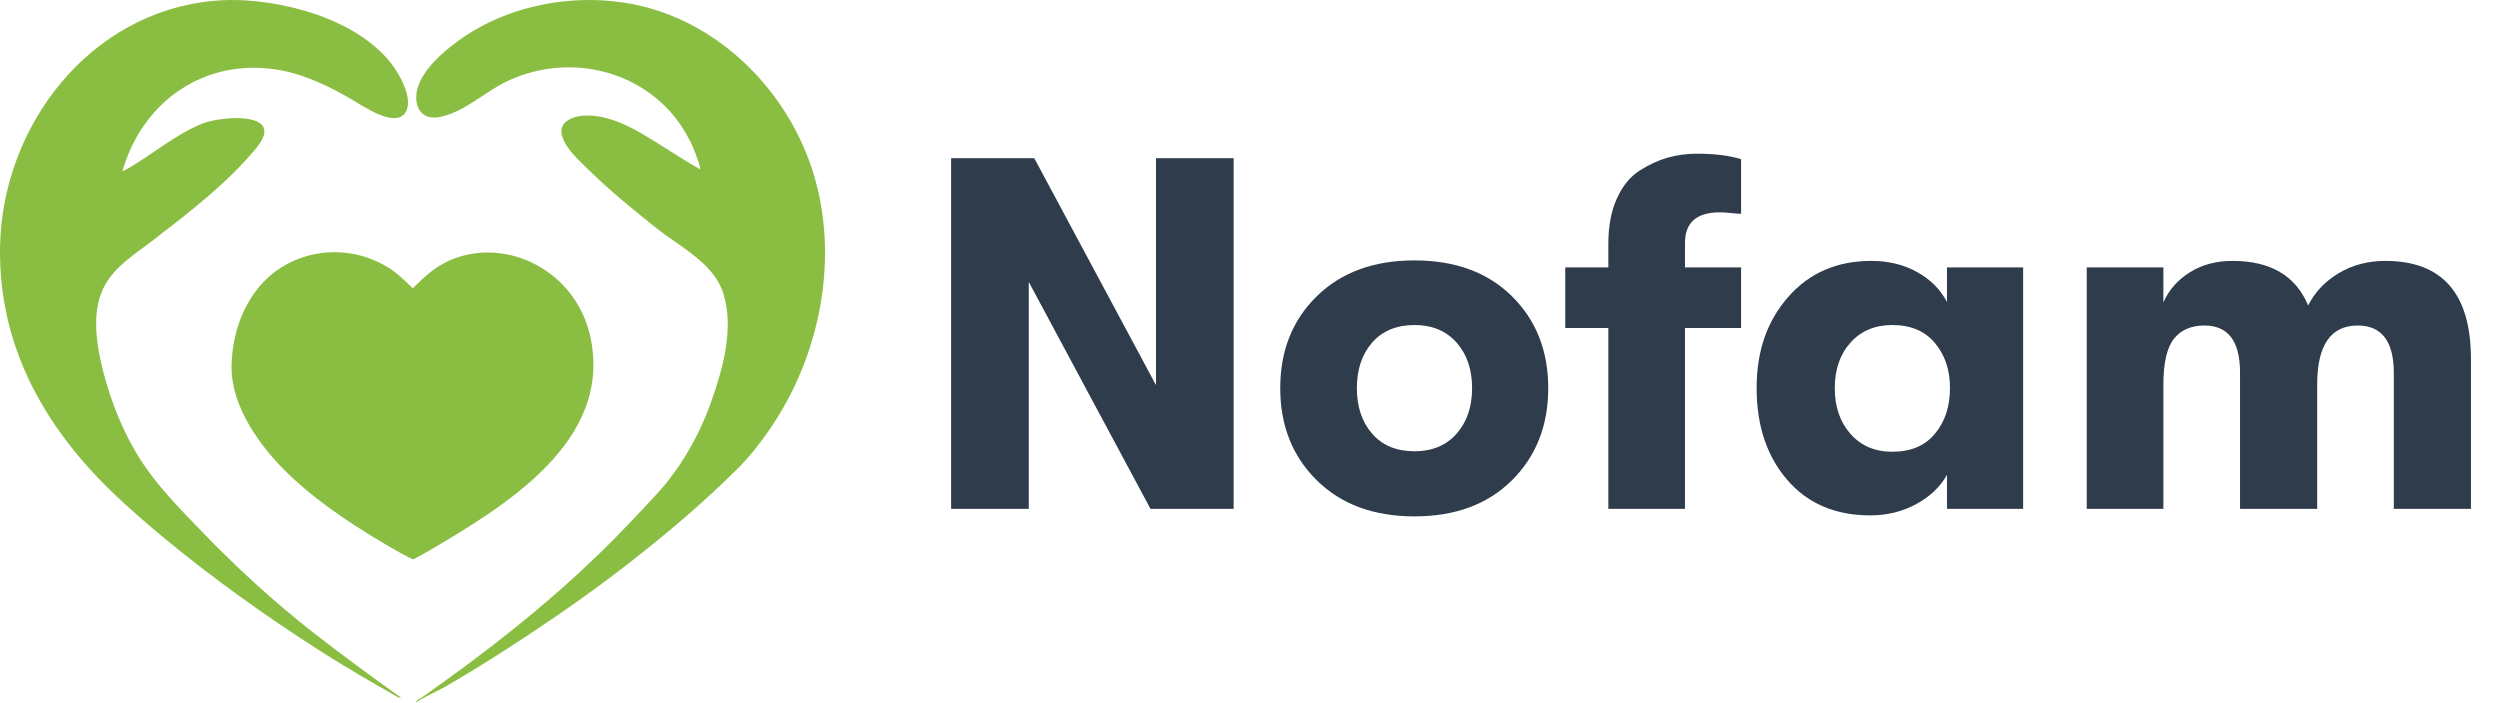
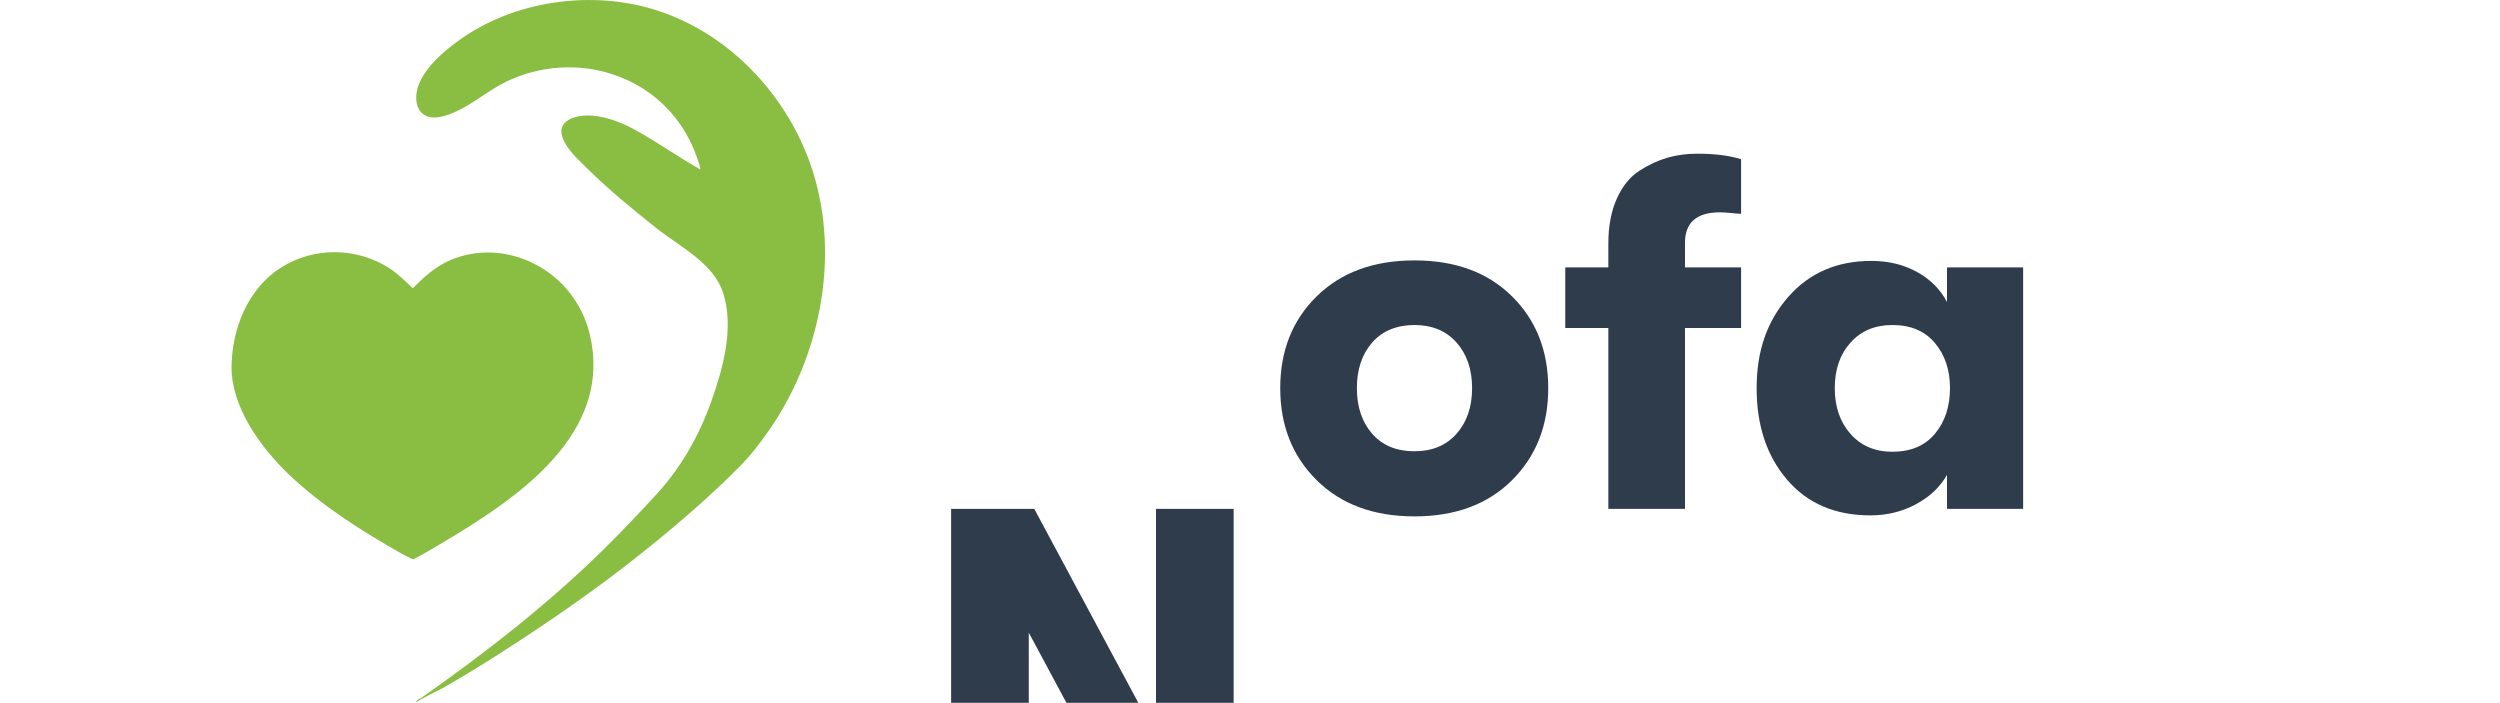
<svg xmlns="http://www.w3.org/2000/svg" id="Layer_1" data-name="Layer 1" viewBox="0 0 4770.08 1340.96">
  <defs>
    <style>
      .cls-1 {
        fill: none;
        isolation: isolate;
      }

      .cls-2 {
        fill: #2f3c4c;
      }

      .cls-3 {
        fill: #8abe42;
      }
    </style>
  </defs>
  <g id="Layer_1-2" data-name="Layer 1-2">
    <path class="cls-3" d="m794.1,1340.36c-.2-4.7,7.7-7.5,10.6-9.5,123.1-86.3,240.6-178,348-283.5,34-33.4,66.5-68.1,98.9-103.1,47.2-51,82.3-112.7,105.5-178.1,22.6-63.6,44-140.7,22.7-207.2-18.3-57.1-83-88.4-126.8-123.2-45.6-36.2-91.2-73.5-132.7-114.4-12.3-12.1-25.4-24-35.4-38-11.3-15.8-22.3-37.9-3.8-52.1,13.1-10.1,34-11.9,49.9-10.5,30,2.6,59.6,15,85.7,29.7,40.7,22.9,78.9,50,119.5,72.8-.5-7.5-4.1-16.2-6.7-23.6-30.5-88.1-103.9-150.4-197.3-167.1-55.7-10-114.3-1.5-165.4,22.8-42.4,20.2-77.5,56-124.3,67.2-44.6,10.6-57.1-28.9-42.6-63.3,13.9-32.9,45.1-59.6,73.2-80.4C979.3.56,1131.3-20.54,1256,20.66c139.8,46.1,250.5,166.1,294.9,306.5,51.9,164.5,14,353.6-83.6,493.9-17.2,24.7-36.3,49.5-57.7,70.9-64.1,64.2-133.9,123.3-205.3,179.2-64.5,50.5-131.4,97.5-199.8,142.7-34.6,22.8-69.5,45.2-104.9,66.7-17.7,10.7-35.6,21.3-53.5,31.6-5.3,3-52.2,25.3-51.9,28.8,0-.5-.1-.6-.1-.6h0Z" />
-     <path class="cls-3" d="m468.2.76c116.4,6.9,262.2,58.6,303.6,164.6,5.9,15.1,11.5,37.3.2,51.4-21.1,26.5-81.3-15.7-100-26.5-43.7-25.3-89.8-48.1-140-56.8-139.7-24.1-259.2,58.7-297.9,191.3-.8,2.6,2.5.9,3.5.3,49.7-26.9,94.8-67.8,148.6-89.3,37.1-14.8,161.3-24.1,103,46.5-55.6,67.4-127.8,122.6-196.6,175.7-35.2,27.2-75.9,51.2-95.8,92.8-23,48-11.9,112.5,1.2,162.3,14.8,56.1,36.8,110.8,67.5,160.1,31.8,50.9,75.2,95,116.7,138,67,69.6,139.1,136.1,215.3,195.6,55,42.9,111.1,83.9,167.8,124.5-2.2.9-4.7-.4-6.8-1.5-49.8-28.3-99.4-56.9-147.7-87.8-103.6-66.2-205.4-138.9-300.4-217.7-29.7-24.6-58.8-49.9-86.9-76.3C87.7,820.36-3.5,662.76.1,470.16,4.4,239.86,171.1,22.86,408.3,1.56c18.4-1.8,38.7-2,59.9-.8h0Z" />
    <path class="cls-3" d="m787.6,549.96c22.4-22.2,43.5-41.9,73-54.2,23.9-10,49.9-14.7,75.8-13.9,51.8,1.6,101.9,24.6,137.7,61.9,25.4,26.4,43.2,59.6,51.5,95.3,47.1,202.9-164.9,328.3-310.8,413.9-6.2,3.6-12.5,7.1-18.9,10.3-1.7.8-3.2,1.9-4.8,2.8-1.9,1.1-3.8,1.2-5.7.1-6.6-3.5-13.4-6.6-19.9-10.3-74.4-41.9-154-92.4-215.9-152.1-53-51.1-109-128.3-107.8-205.2,1.1-72.5,31.6-148.3,94.5-188.1,63.5-40.1,145-38.7,207.7,2,16.1,10.7,29.6,24.2,43.6,37.5h0Z" />
  </g>
  <g class="cls-1">
    <g class="cls-1">
-       <path class="cls-2" d="m1814.77,970.93V301.87h158.66l232.26,432.98v-432.98h148.15v669.06h-158.66l-232.26-432.98v432.98h-148.15Z" />
+       <path class="cls-2" d="m1814.77,970.93h158.66l232.26,432.98v-432.98h148.15v669.06h-158.66l-232.26-432.98v432.98h-148.15Z" />
    </g>
    <g class="cls-1">
      <path class="cls-2" d="m2884.79,916.45c-46.21,45.88-108.17,68.82-185.9,68.82s-139.88-22.94-186.38-68.82c-46.52-45.88-69.77-104.5-69.77-175.87s23.25-129.82,69.77-175.39c46.51-45.55,108.63-68.34,186.38-68.34s139.7,22.79,185.9,68.34c46.19,45.57,69.3,104.03,69.3,175.39s-23.1,129.99-69.3,175.87Zm-185.9-55.44c33.77,0,60.53-11.14,80.29-33.45,19.74-22.3,29.63-51.29,29.63-86.98s-9.89-64.67-29.63-86.98c-19.76-22.3-46.52-33.45-80.29-33.45s-61.34,11.16-80.77,33.45c-19.44,22.31-29.15,51.3-29.15,86.98s9.71,64.68,29.15,86.98c19.43,22.31,46.36,33.45,80.77,33.45Z" />
    </g>
    <g class="cls-1">
      <path class="cls-2" d="m3281.92,405.1c-44.61,0-66.91,19.44-66.91,58.3v46.83h107.05v115.65h-107.05v345.04h-146.24v-345.04h-82.2v-115.65h82.2v-44.92c0-33.77,5.41-62.6,16.25-86.5,10.83-23.9,25.17-41.58,43.01-53.05,17.83-11.47,35.68-19.74,53.53-24.85,17.83-5.09,36.63-7.65,56.39-7.65,33.77,0,61.8,3.51,84.11,10.51v104.18c-3.2,0-9.41-.48-18.64-1.43-9.25-.96-16.41-1.43-21.51-1.43Z" />
    </g>
    <g class="cls-1">
      <path class="cls-2" d="m3568.66,983.36c-66.91,0-119.8-22.61-158.66-67.86-38.88-45.24-58.3-103.54-58.3-174.91s20.07-128.08,60.22-173.96c40.14-45.88,93.03-68.82,158.66-68.82,32.5,0,61.49,7.02,86.98,21.03,25.48,14.02,44.59,33.14,57.35,57.35v-65.95h145.28v460.7h-145.28v-64.99c-12.75,22.94-32.35,41.58-58.78,55.91-26.45,14.34-55.6,21.51-87.46,21.51Zm42.06-121.39c35.04,0,62.13-11.47,81.24-34.41,19.12-22.94,28.67-51.93,28.67-86.98s-9.56-63.08-28.67-86.02c-19.12-22.94-46.21-34.41-81.24-34.41-33.14,0-59.74,11.16-79.81,33.45-20.07,22.31-30.11,51.3-30.11,86.98s10.04,64.85,30.11,87.46c20.07,22.63,46.67,33.93,79.81,33.93Z" />
-       <path class="cls-2" d="m3981.56,970.93v-460.7h146.24v66.91c10.19-23.57,26.91-42.68,50.18-57.35,23.25-14.65,50.49-21.98,81.72-21.98,72.64,0,120.74,28.36,144.33,85.07,12.74-25.48,32.17-46.03,58.3-61.65,26.12-15.61,55.75-23.42,88.89-23.42,108.96,0,163.44,62.46,163.44,187.34v285.79h-147.19v-259.02c0-60.53-22.94-90.8-68.82-90.8-51.61,0-77.42,37.6-77.42,112.78v237.04h-147.19v-259.98c0-59.89-22.63-89.84-67.86-89.84-25.49,0-44.92,8.45-58.3,25.33-13.38,16.89-20.07,46.04-20.07,87.46v237.04h-146.24Z" />
    </g>
  </g>
</svg>